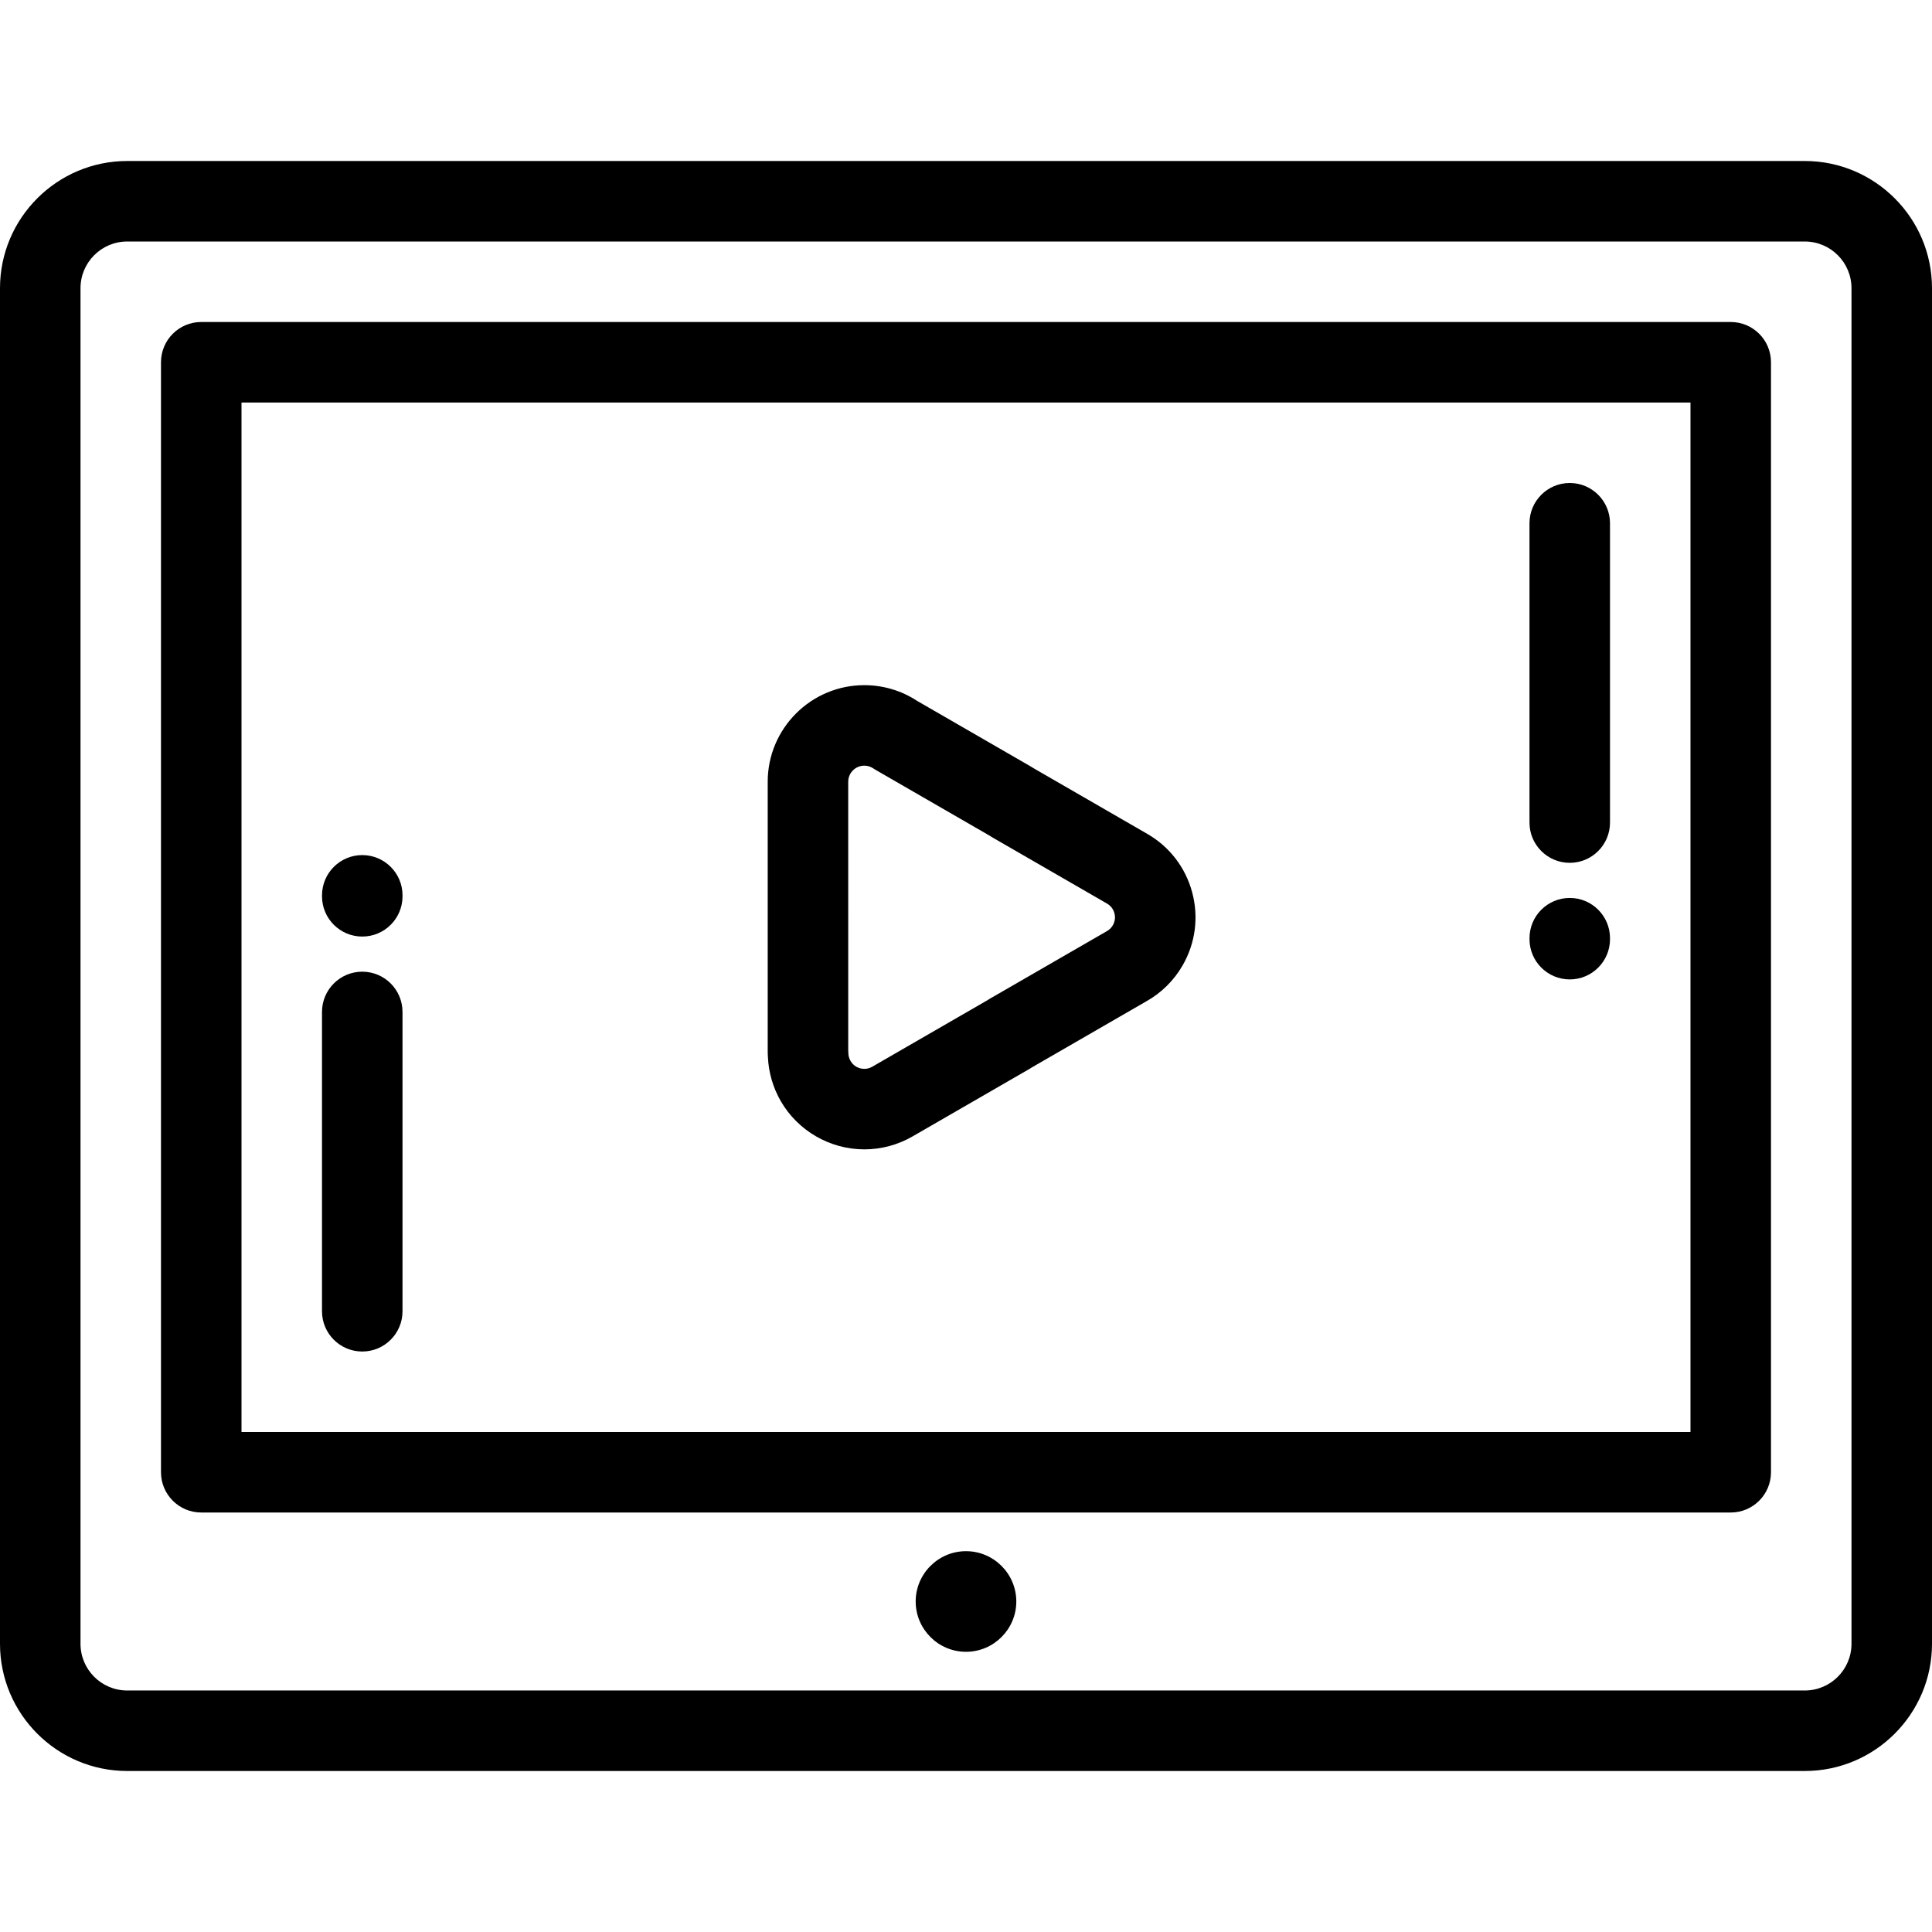
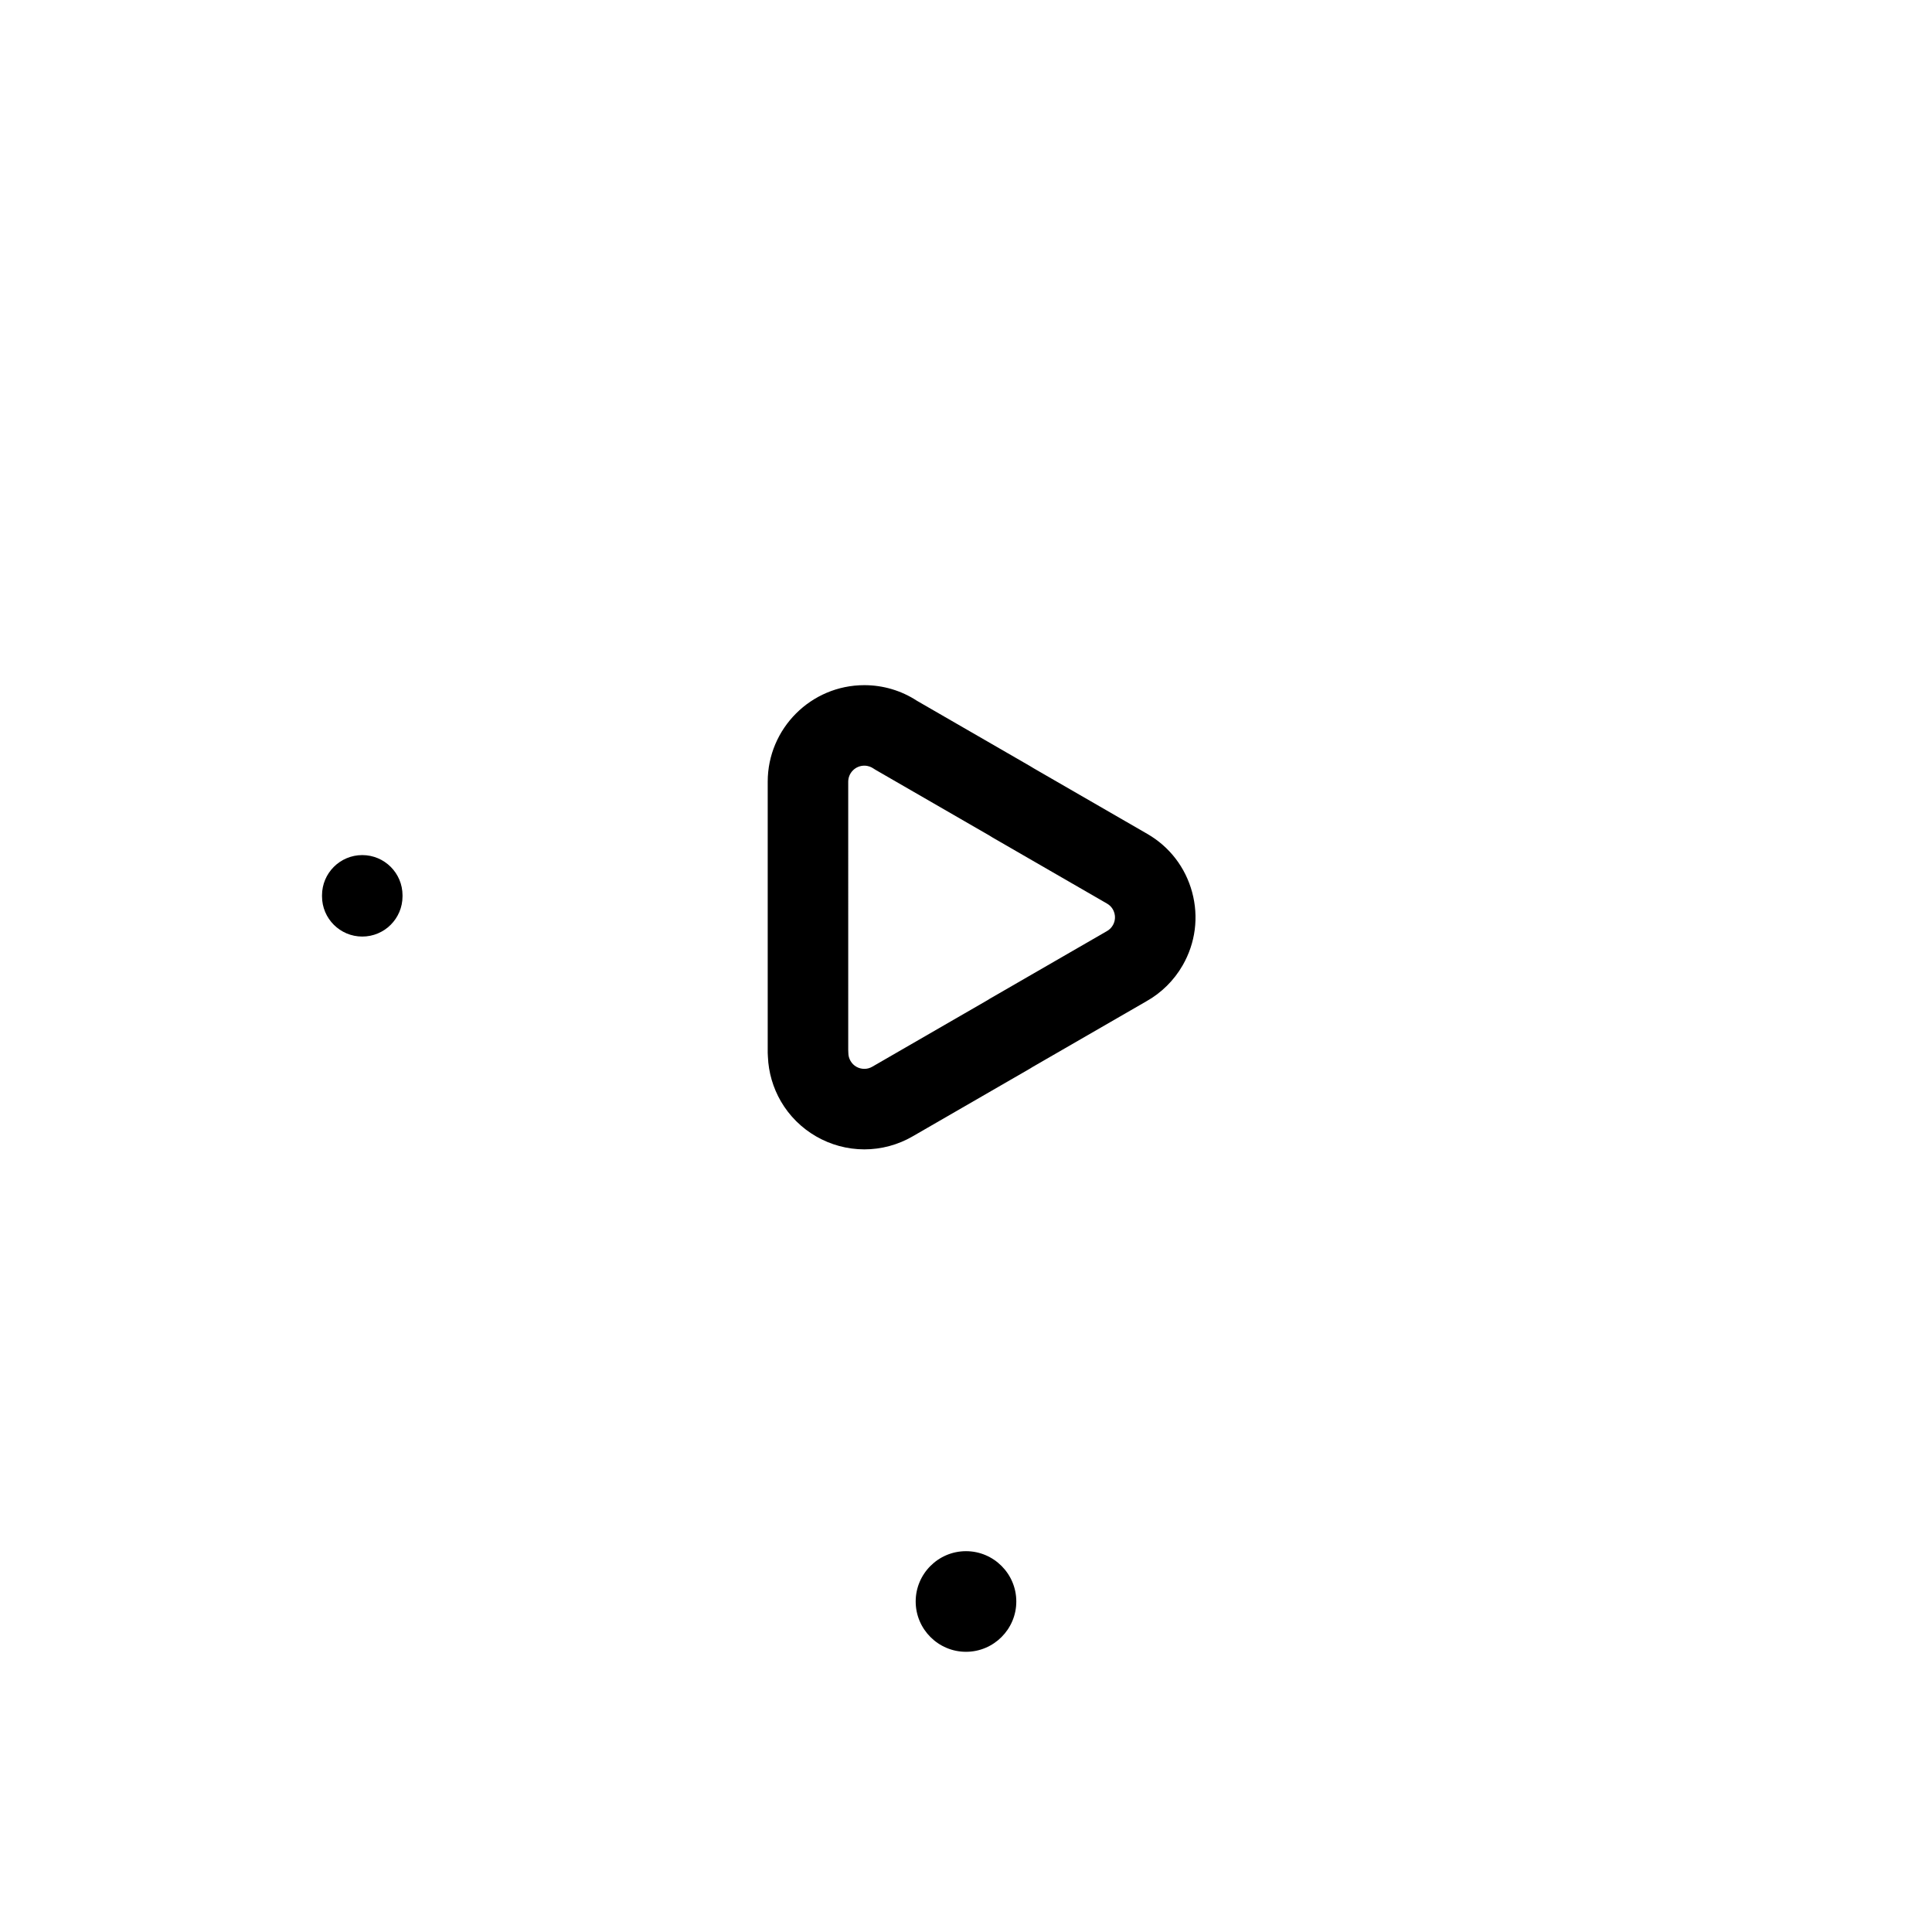
<svg xmlns="http://www.w3.org/2000/svg" version="1.1" id="Layer_1" x="0px" y="0px" viewBox="0 0 512.001 512.001" style="enable-background:new 0 0 512.001 512.001;" xml:space="preserve">
  <g>
    <g>
      <g>
-         <path d="M478.293,42.668H33.708C15.121,42.668,0,57.788,0,76.374v359.25c0,18.587,15.121,33.709,33.708,33.709h444.586     c18.586,0,33.707-15.122,33.707-33.709V76.374C512,57.788,496.879,42.668,478.293,42.668z M490.666,435.625h-0.001     c0,6.823-5.55,12.374-12.372,12.374H33.708c-6.823,0-12.373-5.55-12.373-12.374V76.374c0-6.822,5.55-12.372,12.373-12.372     h444.586c6.822,0,12.372,5.55,12.372,12.372V435.625z" />
-         <path d="M458.663,85.334H53.332c-5.892,0-10.667,4.777-10.667,10.667v294.163c0,5.891,4.776,10.667,10.667,10.667h405.331     c5.892,0,10.667-4.777,10.667-10.667V96.001C469.33,90.109,464.555,85.334,458.663,85.334z M447.995,379.495H63.999V106.668     h383.996V379.495z" />
        <path d="M206.93,291.841c4.556,7.866,13.039,12.753,22.133,12.753c4.481,0,8.906-1.19,12.782-3.437l31.117-17.968     c0.217-0.126,0.428-0.258,0.635-0.398l30.18-17.424c4.009-2.244,7.342-5.545,9.644-9.548c3.396-5.911,4.288-12.791,2.51-19.375     c-1.777-6.585-6.013-12.082-11.907-15.469l-30.057-17.354c-0.335-0.213-0.671-0.421-1.008-0.614l-29.95-17.29     c-4.155-2.712-8.97-4.143-13.959-4.143c-14.115,0-25.598,11.481-25.598,25.593v71.861c0,0.364,0.019,0.724,0.054,1.078     C203.683,284.219,204.855,288.252,206.93,291.841z M224.788,207.167L224.788,207.167c0-2.348,1.913-4.258,4.263-4.258     c1.077,0,1.876,0.387,2.356,0.714c0.211,0.143,0.427,0.278,0.647,0.405l30.256,17.465c0.081,0.048,0.158,0.1,0.236,0.151     c0.169,0.111,0.339,0.216,0.514,0.317l30.315,17.501c1.311,0.753,1.79,1.918,1.959,2.544c0.17,0.627,0.341,1.874-0.41,3.181     c-0.388,0.676-0.923,1.206-1.588,1.576c-0.052,0.029-0.107,0.06-0.158,0.09l-30.898,17.839c-0.217,0.125-0.429,0.258-0.636,0.398     l-30.48,17.601c-0.653,0.378-1.36,0.57-2.101,0.57c-1.534,0-2.907-0.789-3.669-2.106c-0.381-0.66-0.575-1.376-0.575-2.125     c0-0.276-0.011-0.549-0.031-0.82V207.167z" />
        <path d="M96.006,248.198c5.892,0,10.667-4.777,10.667-10.667v-0.256c0-5.891-4.776-10.667-10.667-10.667     s-10.667,4.777-10.667,10.667v0.256C85.338,243.423,90.114,248.198,96.006,248.198z" />
-         <path d="M96.001,358.167c5.892,0,10.667-4.777,10.667-10.667v-79.326c0-5.892-4.776-10.667-10.667-10.667     c-5.892,0-10.667,4.776-10.667,10.667v79.326C85.334,353.391,90.11,358.167,96.001,358.167z" />
-         <path d="M416.003,237.965c-5.891,0-10.667,4.777-10.667,10.667v0.256c0,5.891,4.777,10.667,10.667,10.667     s10.667-4.777,10.667-10.667v-0.256C426.67,242.741,421.893,237.965,416.003,237.965z" />
-         <path d="M415.999,228.658c5.891,0,10.667-4.777,10.667-10.667v-79.326c0-5.891-4.777-10.667-10.667-10.667     s-10.667,4.777-10.667,10.667v79.326C405.331,223.882,410.107,228.658,415.999,228.658z" />
        <path d="M255.999,411.079c-7.343,0-13.333,5.99-13.333,13.334c0,7.342,5.99,13.332,13.333,13.332     c7.345,0,13.333-5.99,13.333-13.332C269.333,417.069,263.343,411.079,255.999,411.079z" />
      </g>
    </g>
  </g>
  <g>
</g>
  <g>
</g>
  <g>
</g>
  <g>
</g>
  <g>
</g>
  <g>
</g>
  <g>
</g>
  <g>
</g>
  <g>
</g>
  <g>
</g>
  <g>
</g>
  <g>
</g>
  <g>
</g>
  <g>
</g>
  <g>
</g>
</svg>